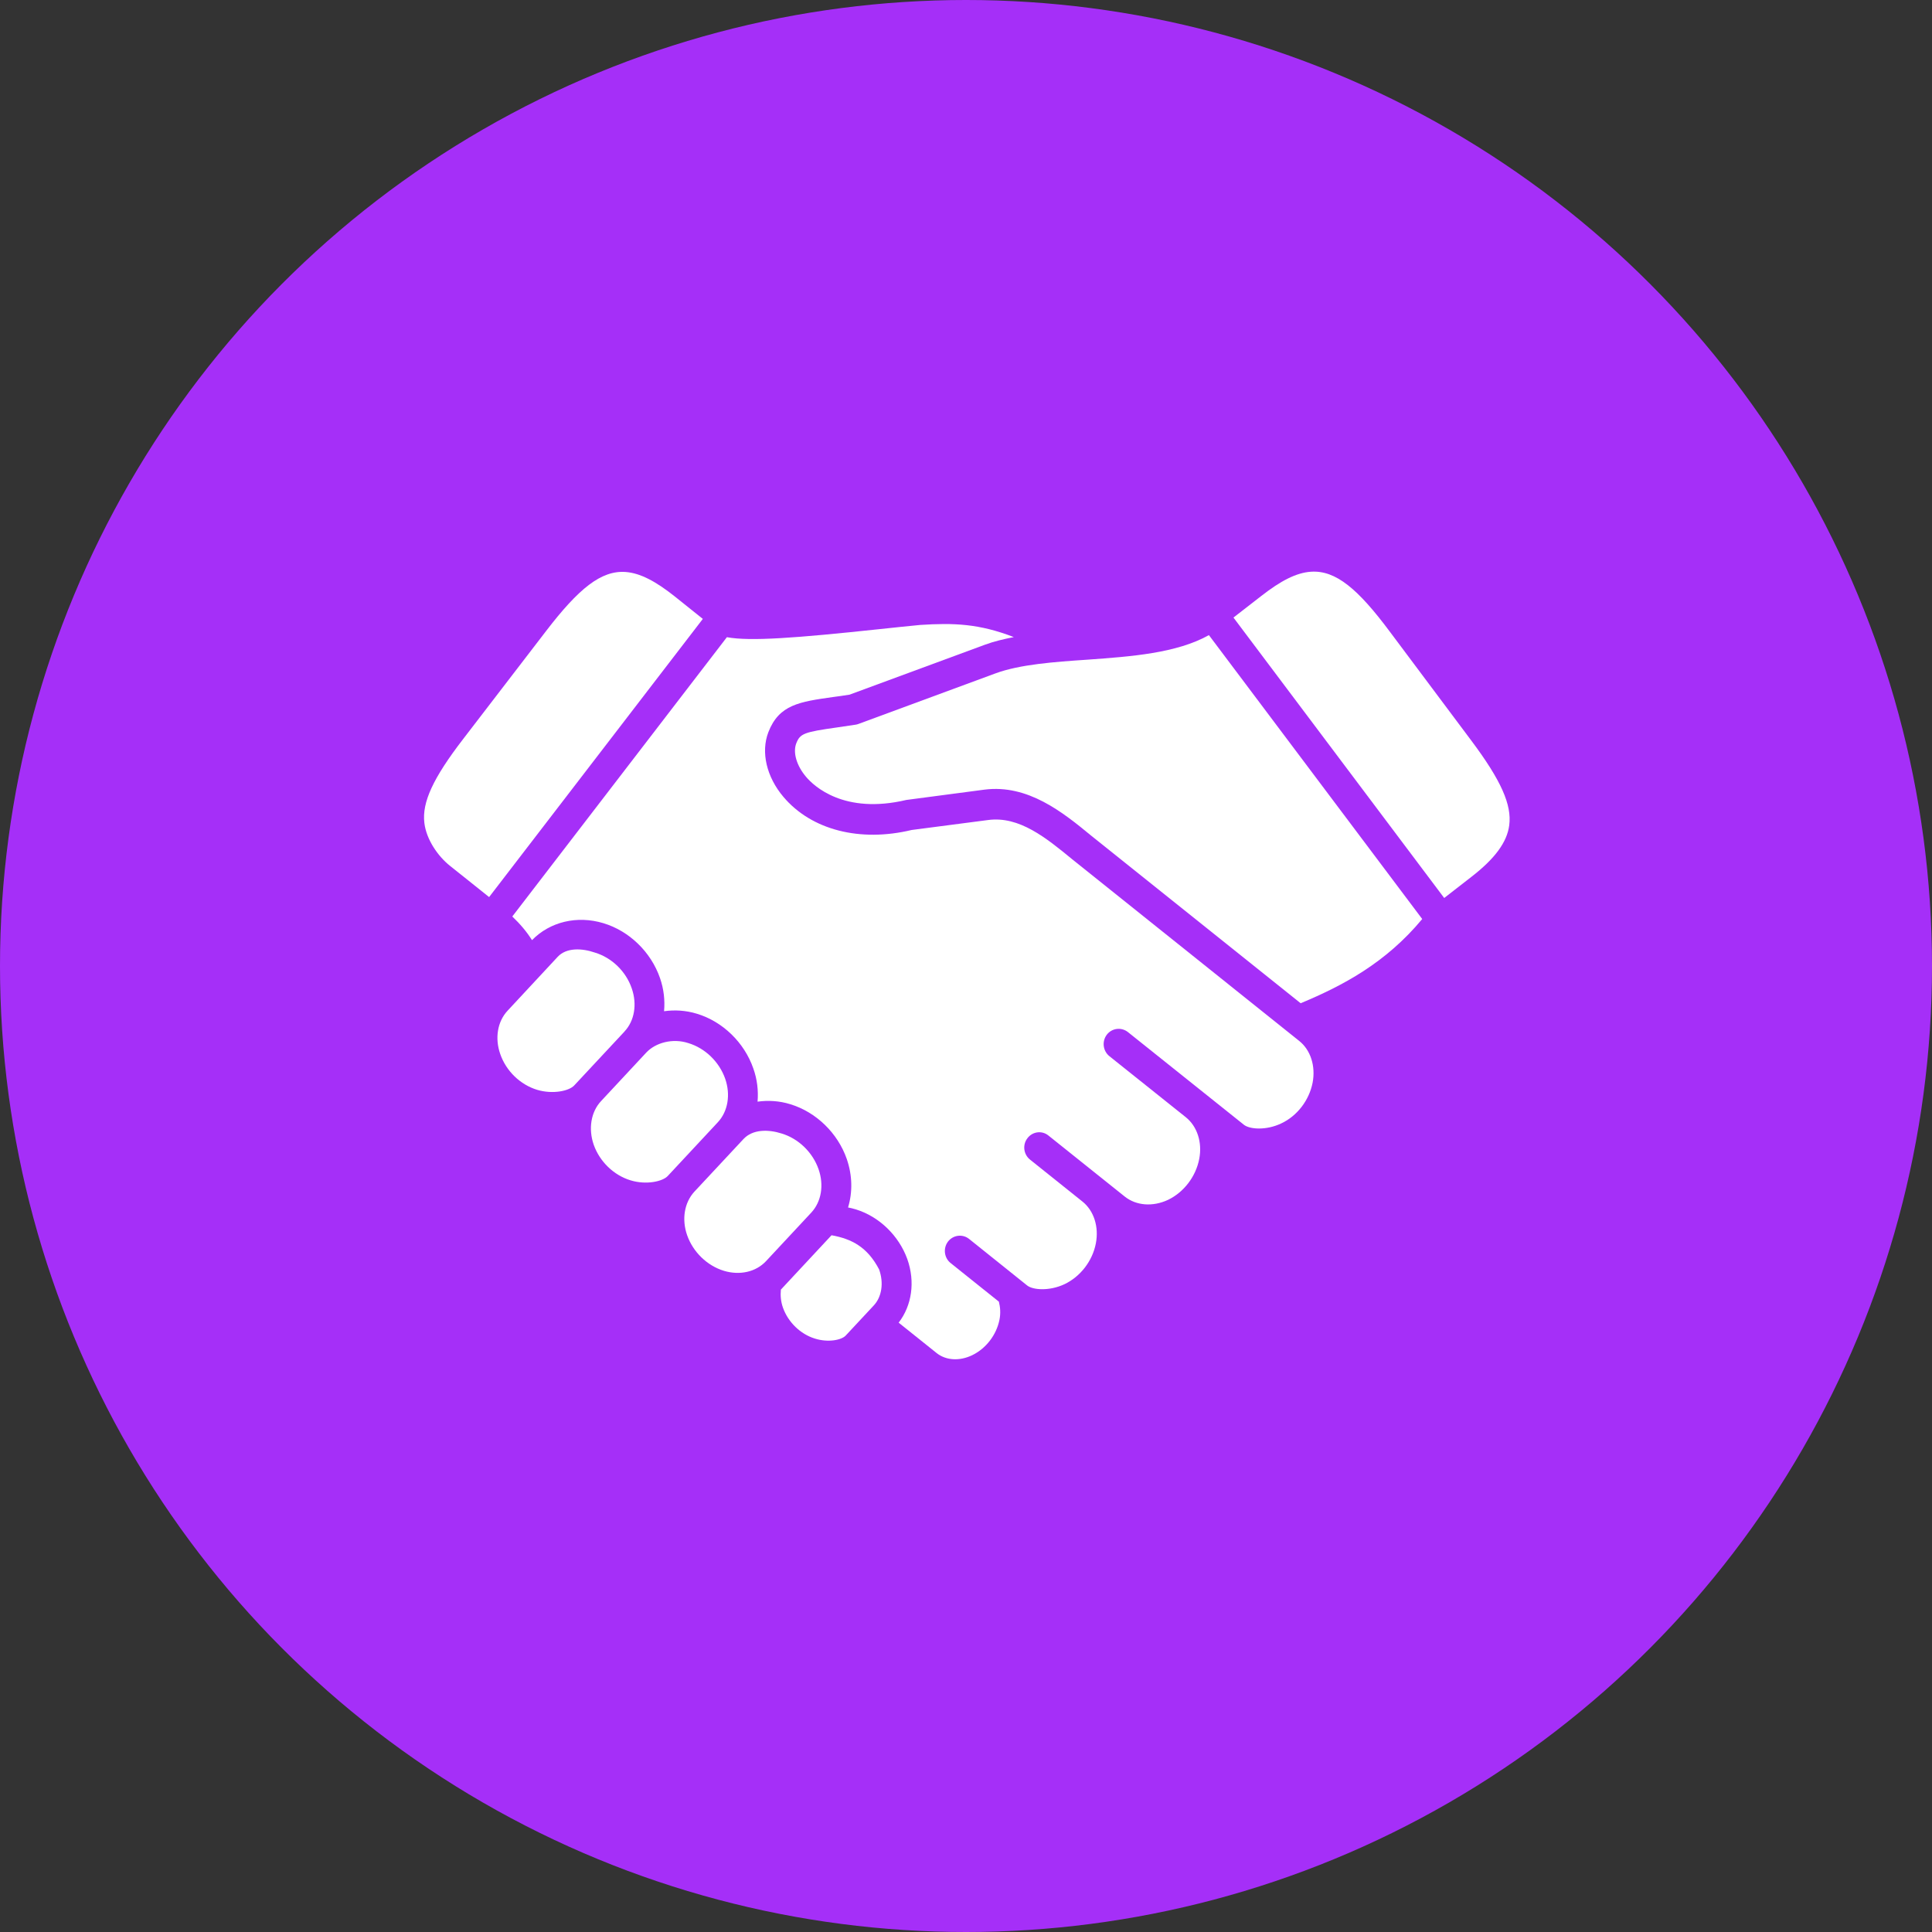
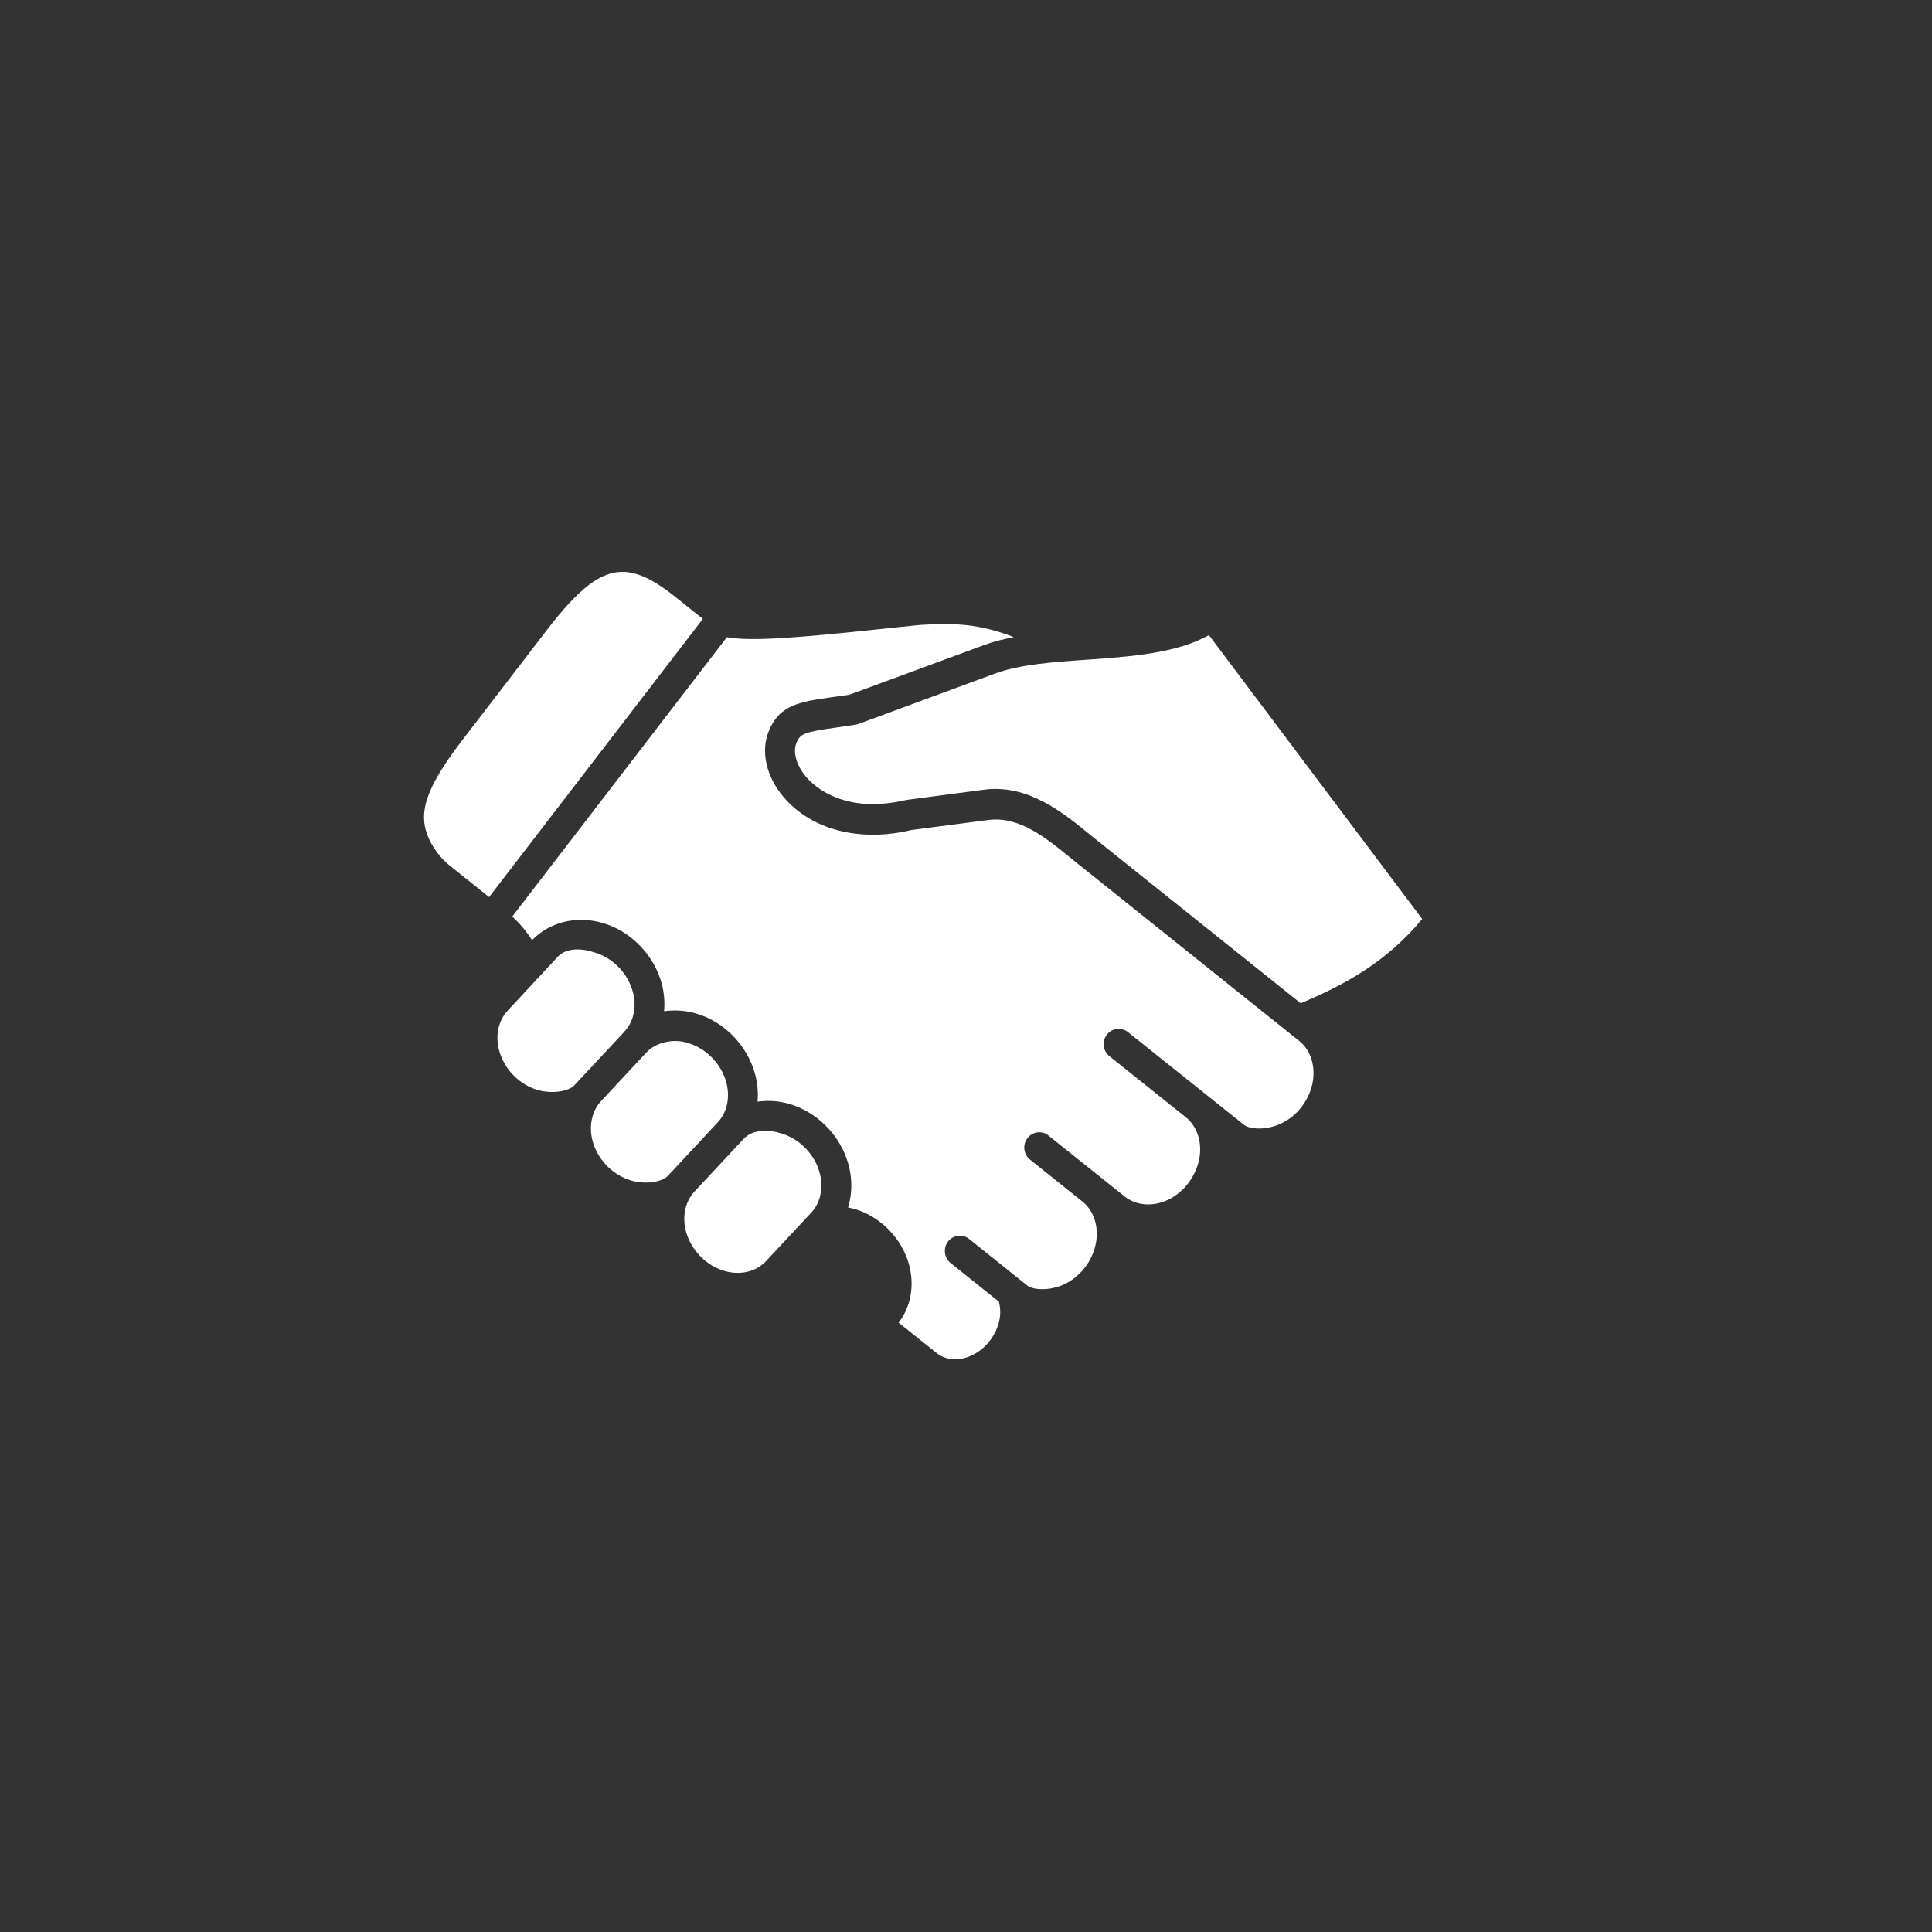
<svg xmlns="http://www.w3.org/2000/svg" width="110" height="110" viewBox="0 0 110 110" fill="none">
  <rect x="0" y="0" width="110" height="110" fill="#333333" stroke="none" />
-   <circle cx="55" cy="55" r="55" fill="#A52FF8" />
-   <path d="M44.46 73.425C44.427 73.758 44.456 74.105 44.577 74.45C44.873 75.281 45.569 75.957 46.392 76.212C47.157 76.454 47.919 76.293 48.15 76.042L49.747 74.329C50.209 73.835 50.325 73.045 50.054 72.279C49.386 70.999 48.491 70.537 47.344 70.33L44.46 73.425Z" fill="white" />
  <path d="M42.325 64.858L39.534 67.85C38.967 68.467 38.804 69.415 39.121 70.324C39.457 71.284 40.259 72.064 41.219 72.356C42.127 72.628 43.039 72.417 43.61 71.809L46.193 69.038C46.764 68.423 46.923 67.479 46.606 66.571C46.27 65.607 45.464 64.829 44.509 64.539C43.746 64.295 42.852 64.286 42.325 64.858Z" fill="white" />
  <path d="M36.792 59.933L34.215 62.699C33.648 63.311 33.489 64.263 33.803 65.174C34.139 66.131 34.94 66.912 35.9 67.203C36.807 67.48 37.728 67.264 38.015 66.96L40.876 63.89C41.447 63.273 41.605 62.325 41.289 61.418C40.951 60.455 40.149 59.678 39.189 59.389C38.307 59.101 37.33 59.357 36.792 59.933Z" fill="white" />
  <path d="M31.751 54.479L28.895 57.55C28.324 58.166 28.166 59.109 28.482 60.013C28.815 60.98 29.622 61.758 30.582 62.05C31.488 62.32 32.408 62.11 32.692 61.802L35.555 58.733V58.729C36.126 58.122 36.285 57.177 35.968 56.27C35.637 55.303 34.831 54.525 33.871 54.236C33.137 53.983 32.25 53.94 31.751 54.479Z" fill="white" />
  <path d="M68.83 36.161C66.982 37.194 64.415 37.379 61.914 37.559C60.023 37.688 58.071 37.825 56.669 38.343L48.872 41.22C48.819 41.241 48.765 41.254 48.709 41.261C48.333 41.32 47.984 41.371 47.672 41.415C45.773 41.682 45.554 41.764 45.335 42.326C45.136 42.846 45.355 43.595 45.895 44.231C46.335 44.754 48.057 46.385 51.602 45.546L56.042 44.96C58.529 44.639 60.522 46.26 62.114 47.568L74.055 57.121L74.065 57.116C76.425 56.129 78.885 54.844 80.975 52.325L68.83 36.161Z" fill="white" />
  <path d="M52.399 35.581C51.691 35.647 50.88 35.736 50.029 35.825C45.323 36.327 42.713 36.525 41.386 36.279L29.168 52.182C29.617 52.608 29.99 53.049 30.29 53.528C31.311 52.482 32.854 52.109 34.357 52.563C35.831 53.008 37.063 54.203 37.578 55.687C37.796 56.314 37.865 56.958 37.809 57.575C38.411 57.49 39.048 57.525 39.675 57.717C41.146 58.159 42.382 59.357 42.893 60.84C43.115 61.465 43.185 62.107 43.132 62.724C43.734 62.639 44.371 62.675 44.998 62.87C46.466 63.315 47.697 64.511 48.211 65.986C48.535 66.922 48.547 67.885 48.285 68.748C48.435 68.777 48.589 68.813 48.742 68.862C50.059 69.27 51.177 70.352 51.658 71.686C52.117 72.977 51.918 74.333 51.165 75.307L53.332 77.041C53.863 77.461 54.636 77.507 55.358 77.157C56.14 76.778 56.731 76.007 56.905 75.144C56.978 74.784 56.954 74.435 56.872 74.112L54.123 71.912C53.753 71.616 53.688 71.069 53.976 70.689C54.268 70.313 54.803 70.243 55.175 70.539L58.48 73.188C58.809 73.451 59.749 73.521 60.611 73.115C61.518 72.682 62.204 71.789 62.393 70.793C62.575 69.851 62.284 68.938 61.635 68.415L58.645 66.023C58.273 65.726 58.207 65.178 58.499 64.803C58.788 64.422 59.326 64.352 59.694 64.653L64.041 68.129C64.694 68.648 65.633 68.72 66.5 68.316C67.399 67.885 68.084 66.994 68.279 65.987C68.461 65.045 68.169 64.135 67.513 63.608L63.166 60.136C62.793 59.837 62.728 59.29 63.02 58.907C63.311 58.533 63.846 58.467 64.22 58.763C64.22 58.763 70.821 64.042 70.826 64.042C71.154 64.3 72.09 64.373 72.949 63.962C73.857 63.538 74.538 62.647 74.735 61.643C74.914 60.7 74.622 59.783 73.97 59.265L61.049 48.925C59.566 47.709 58.035 46.45 56.256 46.689L51.905 47.256C48.972 47.961 46.206 47.264 44.606 45.373C43.641 44.233 43.313 42.824 43.746 41.691C44.354 40.119 45.517 39.956 47.438 39.685C47.724 39.649 48.033 39.604 48.373 39.55L56.09 36.703C56.592 36.517 57.147 36.388 57.722 36.273C55.738 35.506 54.3 35.46 52.399 35.581Z" fill="white" />
  <path d="M35.629 32.567C34.223 32.461 32.94 33.52 31.093 35.926L26.368 42.08C24.66 44.299 24.02 45.68 24.161 46.85C24.275 47.811 24.944 48.755 25.607 49.286L27.848 51.076L40.016 35.238L38.441 33.977C37.358 33.114 36.472 32.633 35.629 32.567Z" fill="white" />
-   <path d="M74.648 32.551C73.805 32.604 72.911 33.075 71.82 33.926L70.228 35.161L82.227 51.128L83.778 49.922C85.12 48.881 85.804 47.95 85.929 46.99C86.084 45.823 85.464 44.431 83.783 42.183L79.135 35.97C77.325 33.539 76.058 32.461 74.648 32.551Z" fill="white" />
</svg>